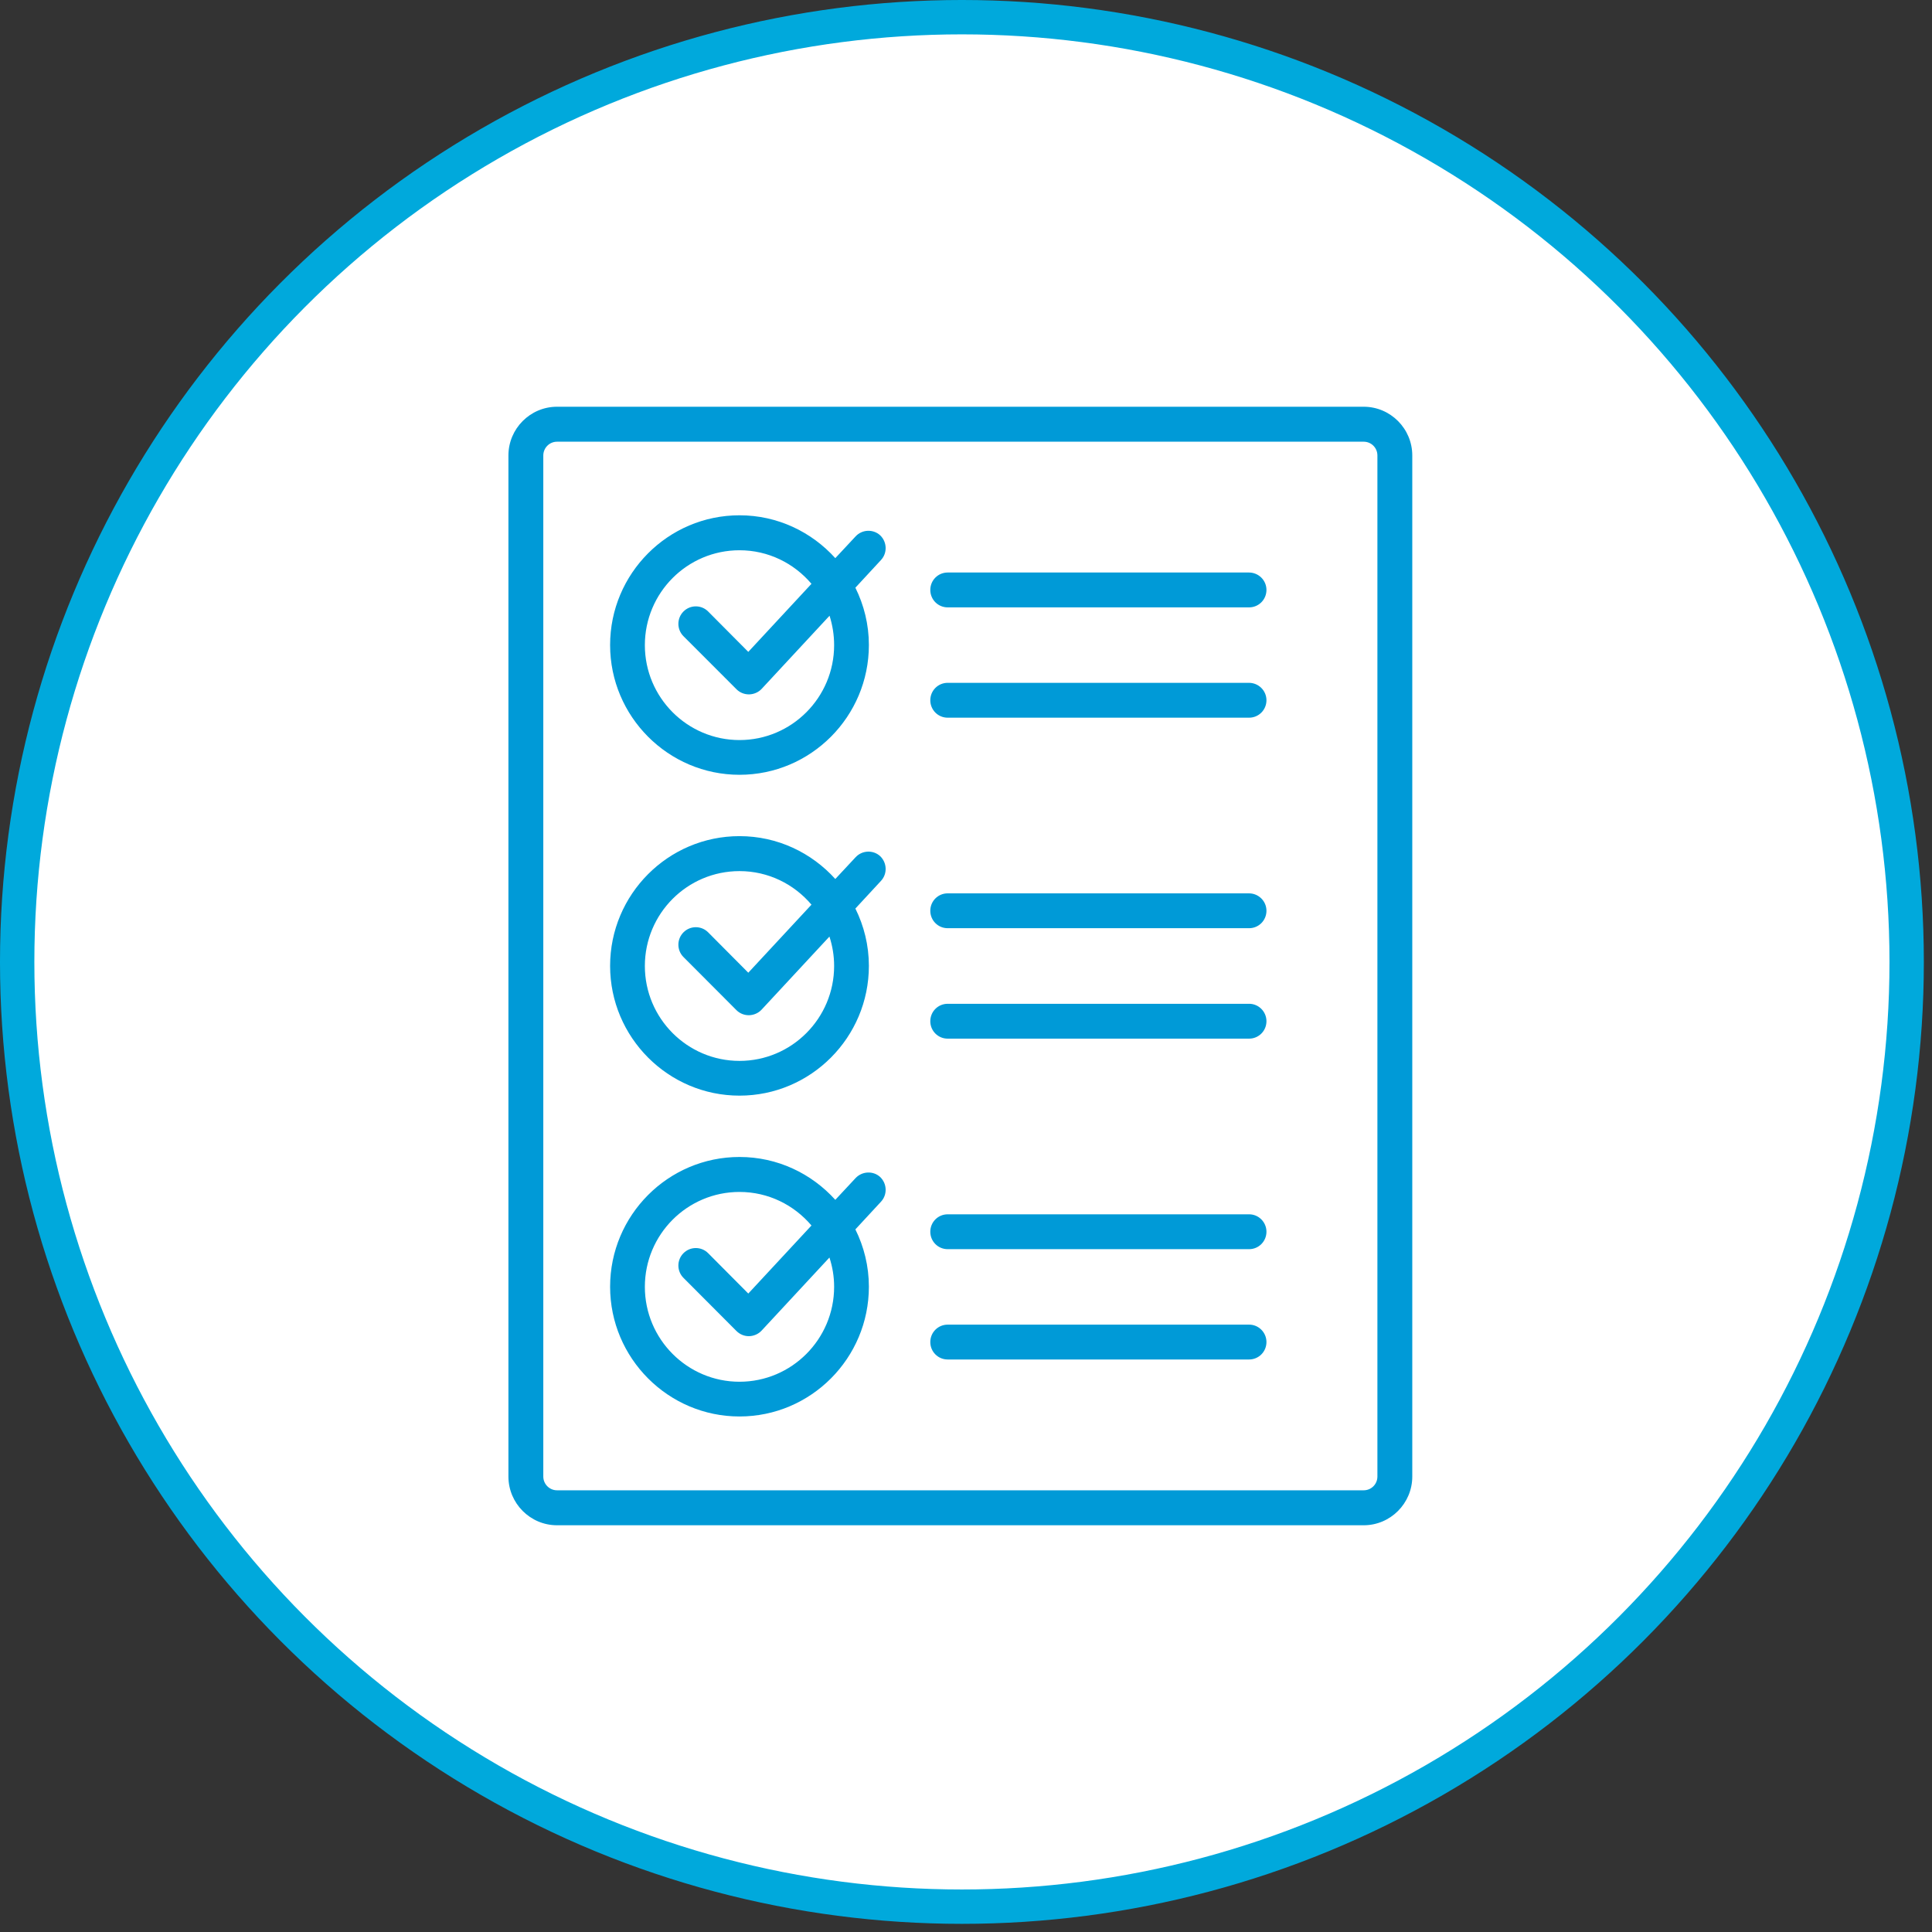
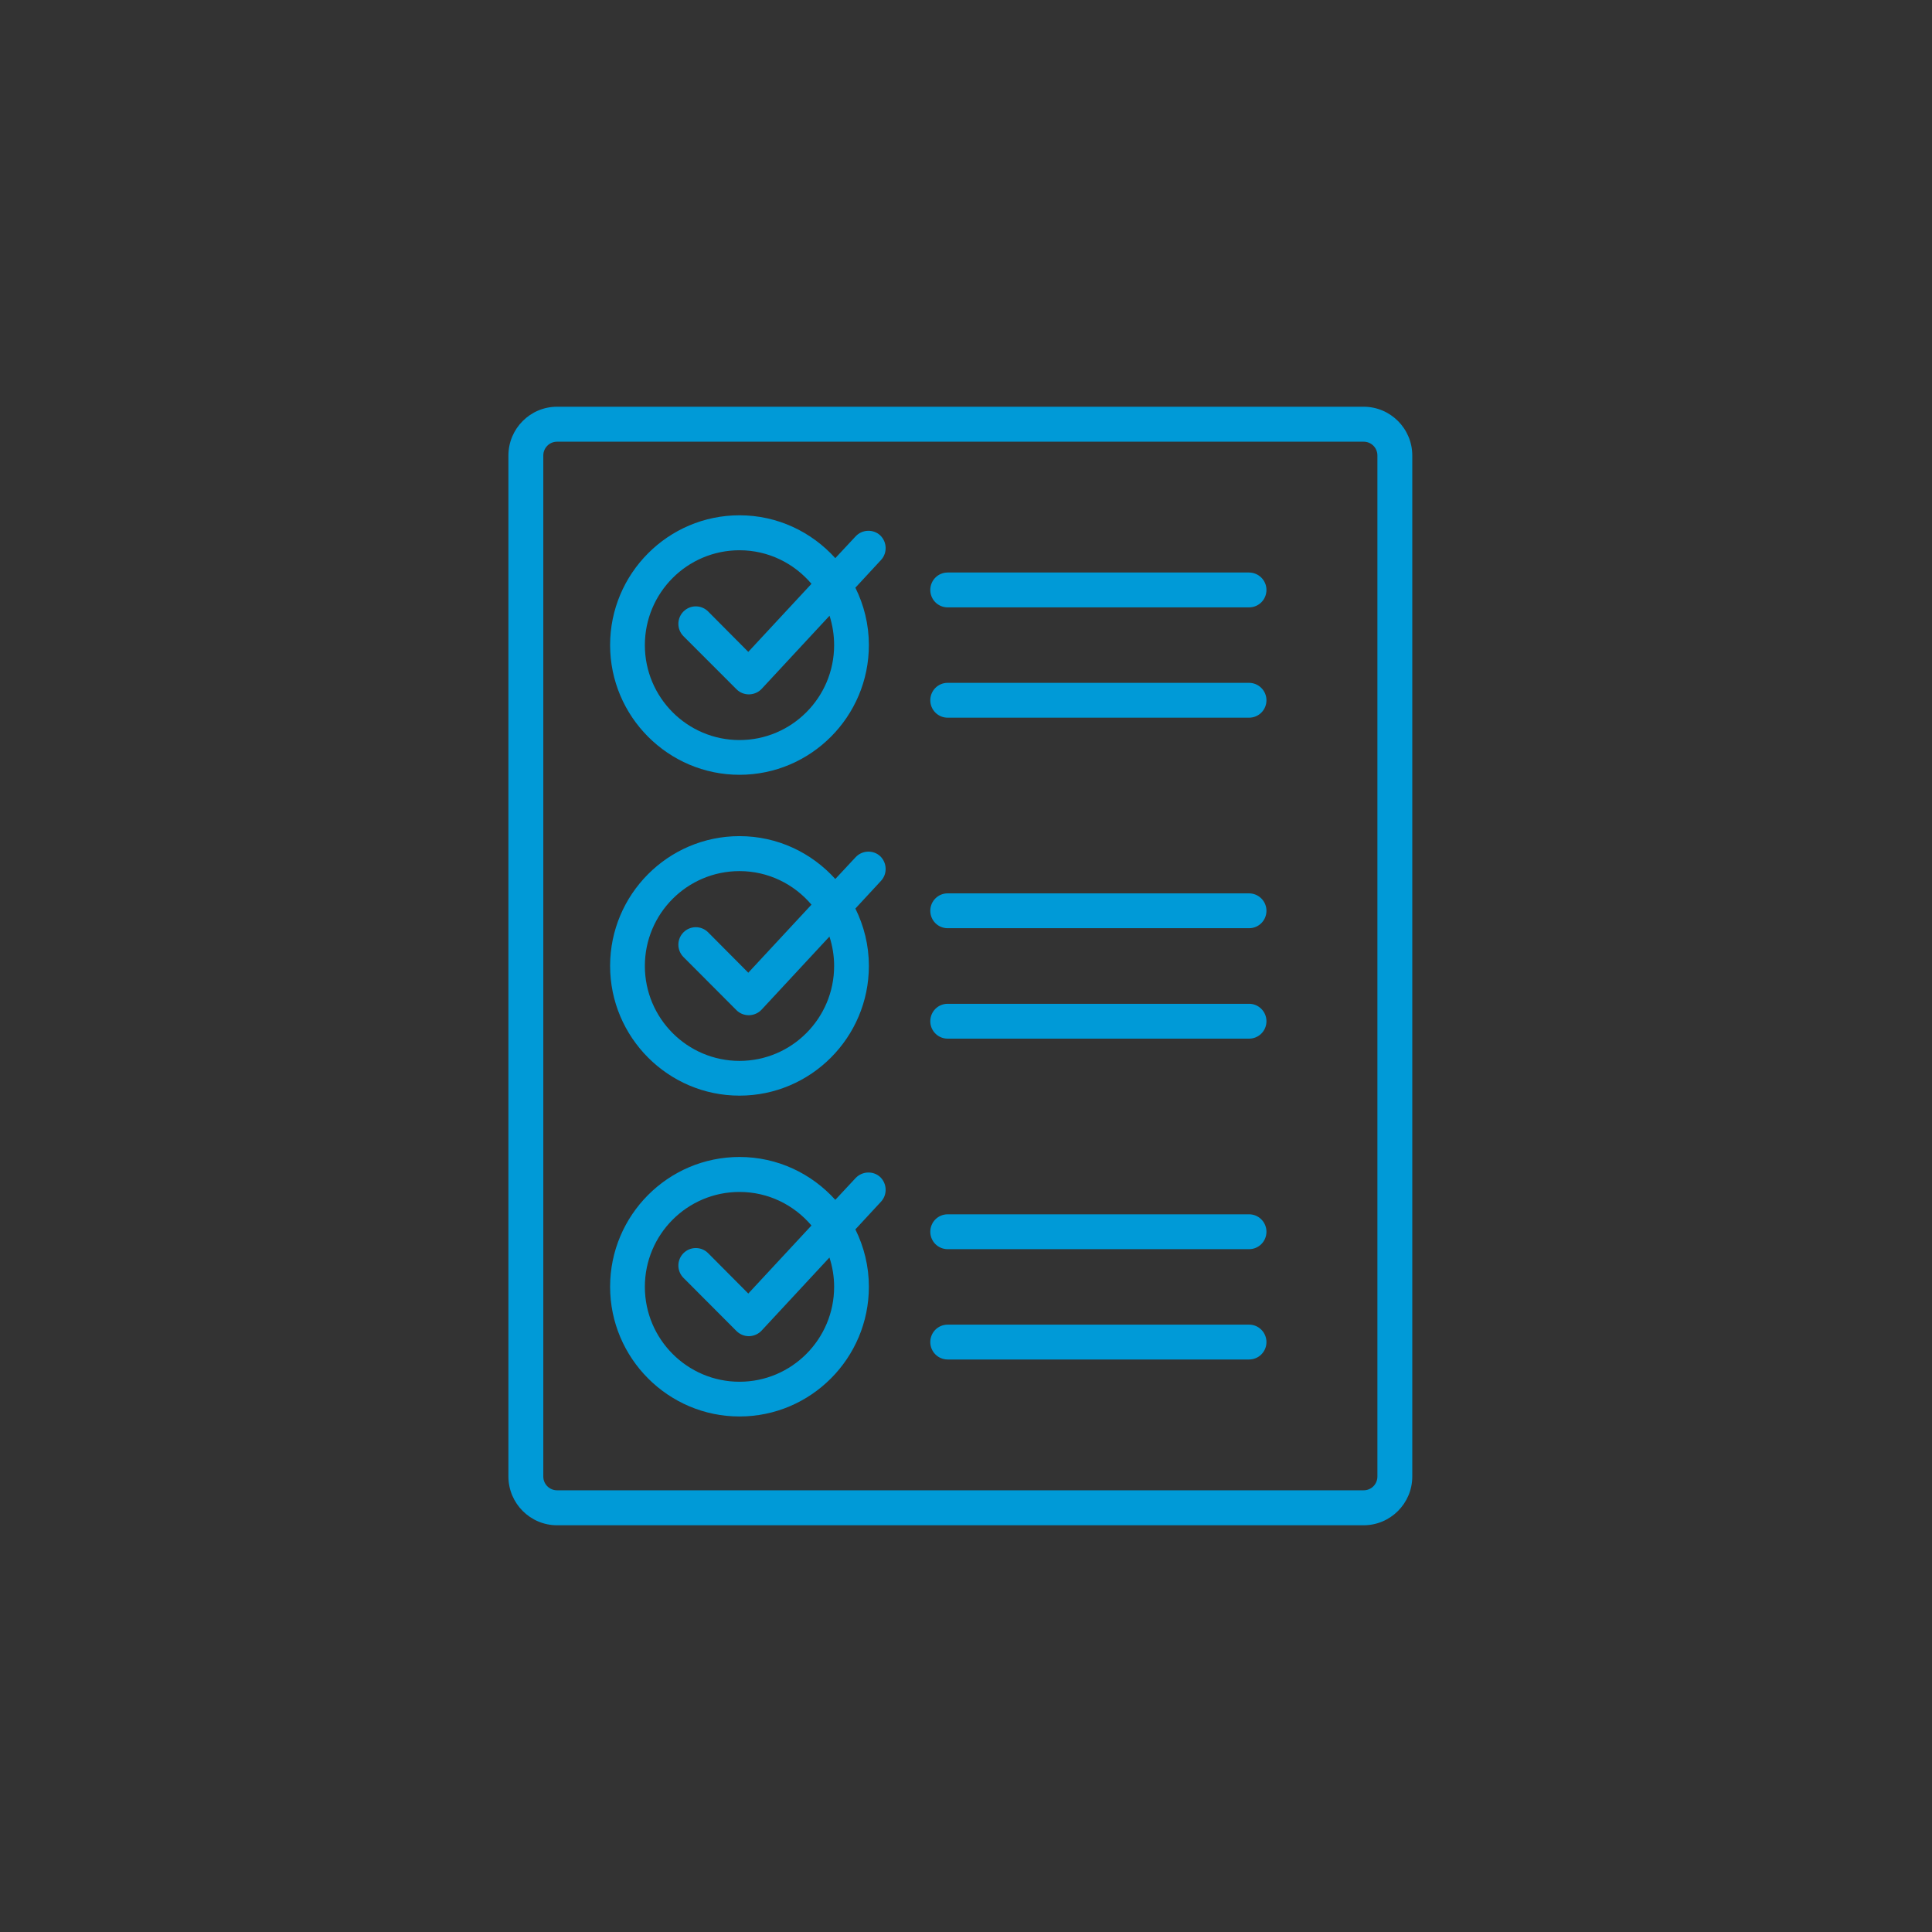
<svg xmlns="http://www.w3.org/2000/svg" width="171" height="171" viewBox="0 0 171 171" fill="none">
  <rect x="0" y="0" width="171" height="171" fill="#333333" stroke="none" />
-   <circle cx="85.139" cy="85.139" r="83.619" fill="white" stroke="#00A9DC" stroke-width="3.041" />
  <path d="M120.698 36H49.302C46.933 36 45 37.938 45 40.314V130.686C45 133.062 46.933 135 49.302 135H120.698C123.067 135 125 133.062 125 130.686V40.314C125 37.938 123.067 36 120.698 36ZM121.913 130.686C121.913 131.363 121.373 131.905 120.698 131.905H49.302C48.637 131.905 48.087 131.363 48.087 130.686V40.314C48.087 39.647 48.627 39.095 49.302 39.095H120.698C121.373 39.095 121.913 39.637 121.913 40.314V130.686ZM112.093 52.215C112.093 53.07 111.407 53.758 110.555 53.758H83.878C83.025 53.758 82.34 53.07 82.34 52.215C82.34 51.361 83.025 50.673 83.878 50.673H110.544C111.396 50.673 112.093 51.361 112.093 52.215ZM112.093 61.98C112.093 62.834 111.407 63.522 110.555 63.522H83.878C83.025 63.522 82.34 62.834 82.34 61.98C82.34 61.125 83.025 60.437 83.878 60.437H110.544C111.396 60.437 112.093 61.125 112.093 61.98ZM112.093 80.612C112.093 81.467 111.407 82.155 110.555 82.155H83.878C83.025 82.155 82.34 81.467 82.34 80.612C82.34 79.758 83.025 79.07 83.878 79.07H110.544C111.396 79.07 112.093 79.758 112.093 80.612ZM112.093 90.388C112.093 91.242 111.407 91.93 110.555 91.93H83.878C83.025 91.93 82.34 91.242 82.34 90.388C82.34 89.533 83.025 88.845 83.878 88.845H110.544C111.396 88.835 112.093 89.533 112.093 90.388ZM112.093 109.02C112.093 109.875 111.407 110.563 110.555 110.563H83.878C83.025 110.563 82.34 109.875 82.34 109.02C82.34 108.166 83.025 107.478 83.878 107.478H110.544C111.396 107.468 112.093 108.166 112.093 109.02ZM112.093 118.785C112.093 119.639 111.407 120.327 110.555 120.327H83.878C83.025 120.327 82.34 119.639 82.34 118.785C82.34 117.93 83.025 117.243 83.878 117.243H110.544C111.396 117.232 112.093 117.93 112.093 118.785ZM75.73 47.474L73.932 49.401C71.833 47.078 68.819 45.608 65.452 45.608C59.133 45.608 54 50.767 54 57.092C54 63.418 59.144 68.576 65.452 68.576C71.771 68.576 76.904 63.418 76.904 57.092C76.904 55.269 76.468 53.549 75.709 52.017L77.975 49.568C78.557 48.943 78.515 47.963 77.902 47.38C77.289 46.817 76.312 46.848 75.73 47.474ZM73.828 57.103C73.828 61.73 70.077 65.502 65.452 65.502C60.838 65.502 57.076 61.74 57.076 57.103C57.076 52.465 60.828 48.703 65.452 48.703C68.009 48.703 70.284 49.86 71.823 51.673L66.231 57.697L62.677 54.122C62.075 53.518 61.098 53.518 60.495 54.122C59.892 54.727 59.892 55.706 60.495 56.311L65.192 61.011C65.483 61.302 65.878 61.459 66.284 61.459C66.294 61.459 66.304 61.459 66.315 61.459C66.73 61.448 67.136 61.271 67.416 60.969L73.423 54.497C73.683 55.321 73.828 56.196 73.828 57.103ZM75.73 75.871L73.932 77.799C71.833 75.475 68.819 74.006 65.452 74.006C59.133 74.006 54 79.164 54 85.49C54 91.815 59.144 96.974 65.452 96.974C71.771 96.974 76.904 91.815 76.904 85.49C76.904 83.666 76.468 81.946 75.709 80.415L77.975 77.966C78.557 77.34 78.515 76.361 77.902 75.777C77.289 75.214 76.312 75.246 75.73 75.871ZM73.828 85.5C73.828 90.127 70.077 93.899 65.452 93.899C60.838 93.899 57.076 90.137 57.076 85.5C57.076 80.863 60.828 77.101 65.452 77.101C68.009 77.101 70.284 78.257 71.823 80.071L66.231 86.094L62.677 82.52C62.075 81.915 61.098 81.915 60.495 82.52C59.892 83.124 59.892 84.104 60.495 84.708L65.182 89.408C65.473 89.7 65.868 89.856 66.273 89.856C66.284 89.856 66.294 89.856 66.304 89.856C66.72 89.846 67.125 89.668 67.406 89.366L73.413 82.895C73.683 83.728 73.828 84.593 73.828 85.5ZM75.73 104.268L73.932 106.196C71.833 103.872 68.819 102.403 65.452 102.403C59.133 102.403 54 107.561 54 113.887C54 120.213 59.144 125.371 65.452 125.371C71.771 125.371 76.904 120.213 76.904 113.887C76.904 112.063 76.468 110.344 75.709 108.812L77.975 106.363C78.557 105.738 78.515 104.758 77.902 104.175C77.289 103.612 76.312 103.653 75.73 104.268ZM73.828 113.897C73.828 118.524 70.077 122.297 65.452 122.297C60.838 122.297 57.076 118.535 57.076 113.897C57.076 109.26 60.828 105.498 65.452 105.498C68.009 105.498 70.284 106.655 71.823 108.468L66.231 114.491L62.677 110.917C62.075 110.313 61.098 110.313 60.495 110.917C59.892 111.521 59.892 112.501 60.495 113.105L65.182 117.805C65.473 118.097 65.868 118.264 66.273 118.264C66.284 118.264 66.294 118.264 66.304 118.264C66.72 118.253 67.125 118.076 67.406 117.774L73.413 111.303C73.683 112.126 73.828 112.991 73.828 113.897Z" fill="#009AD7" />
</svg>